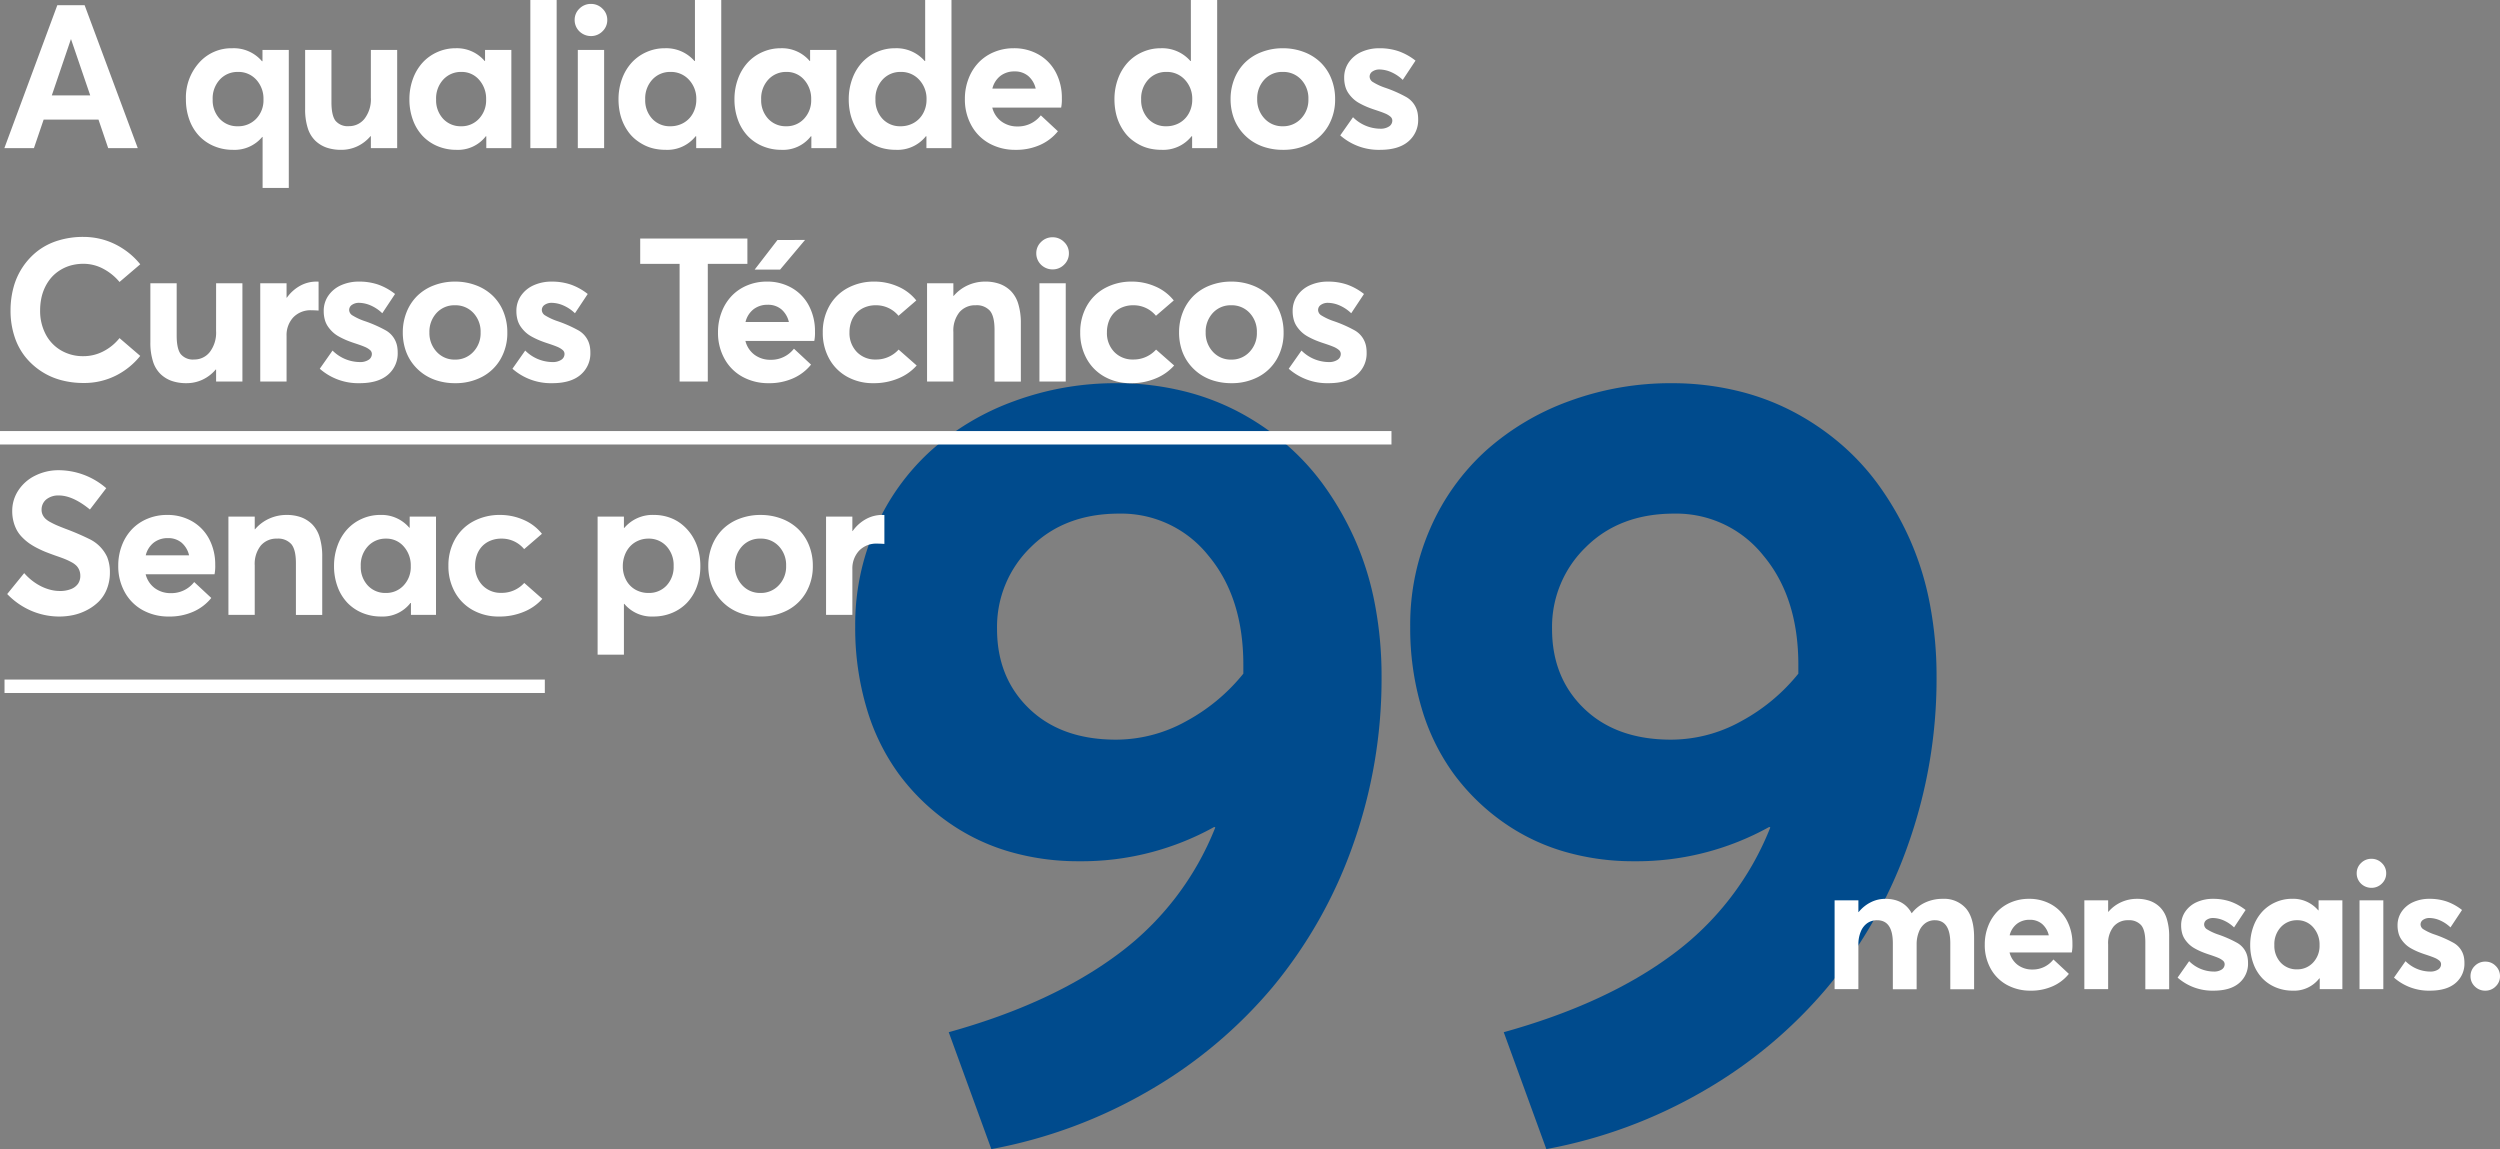
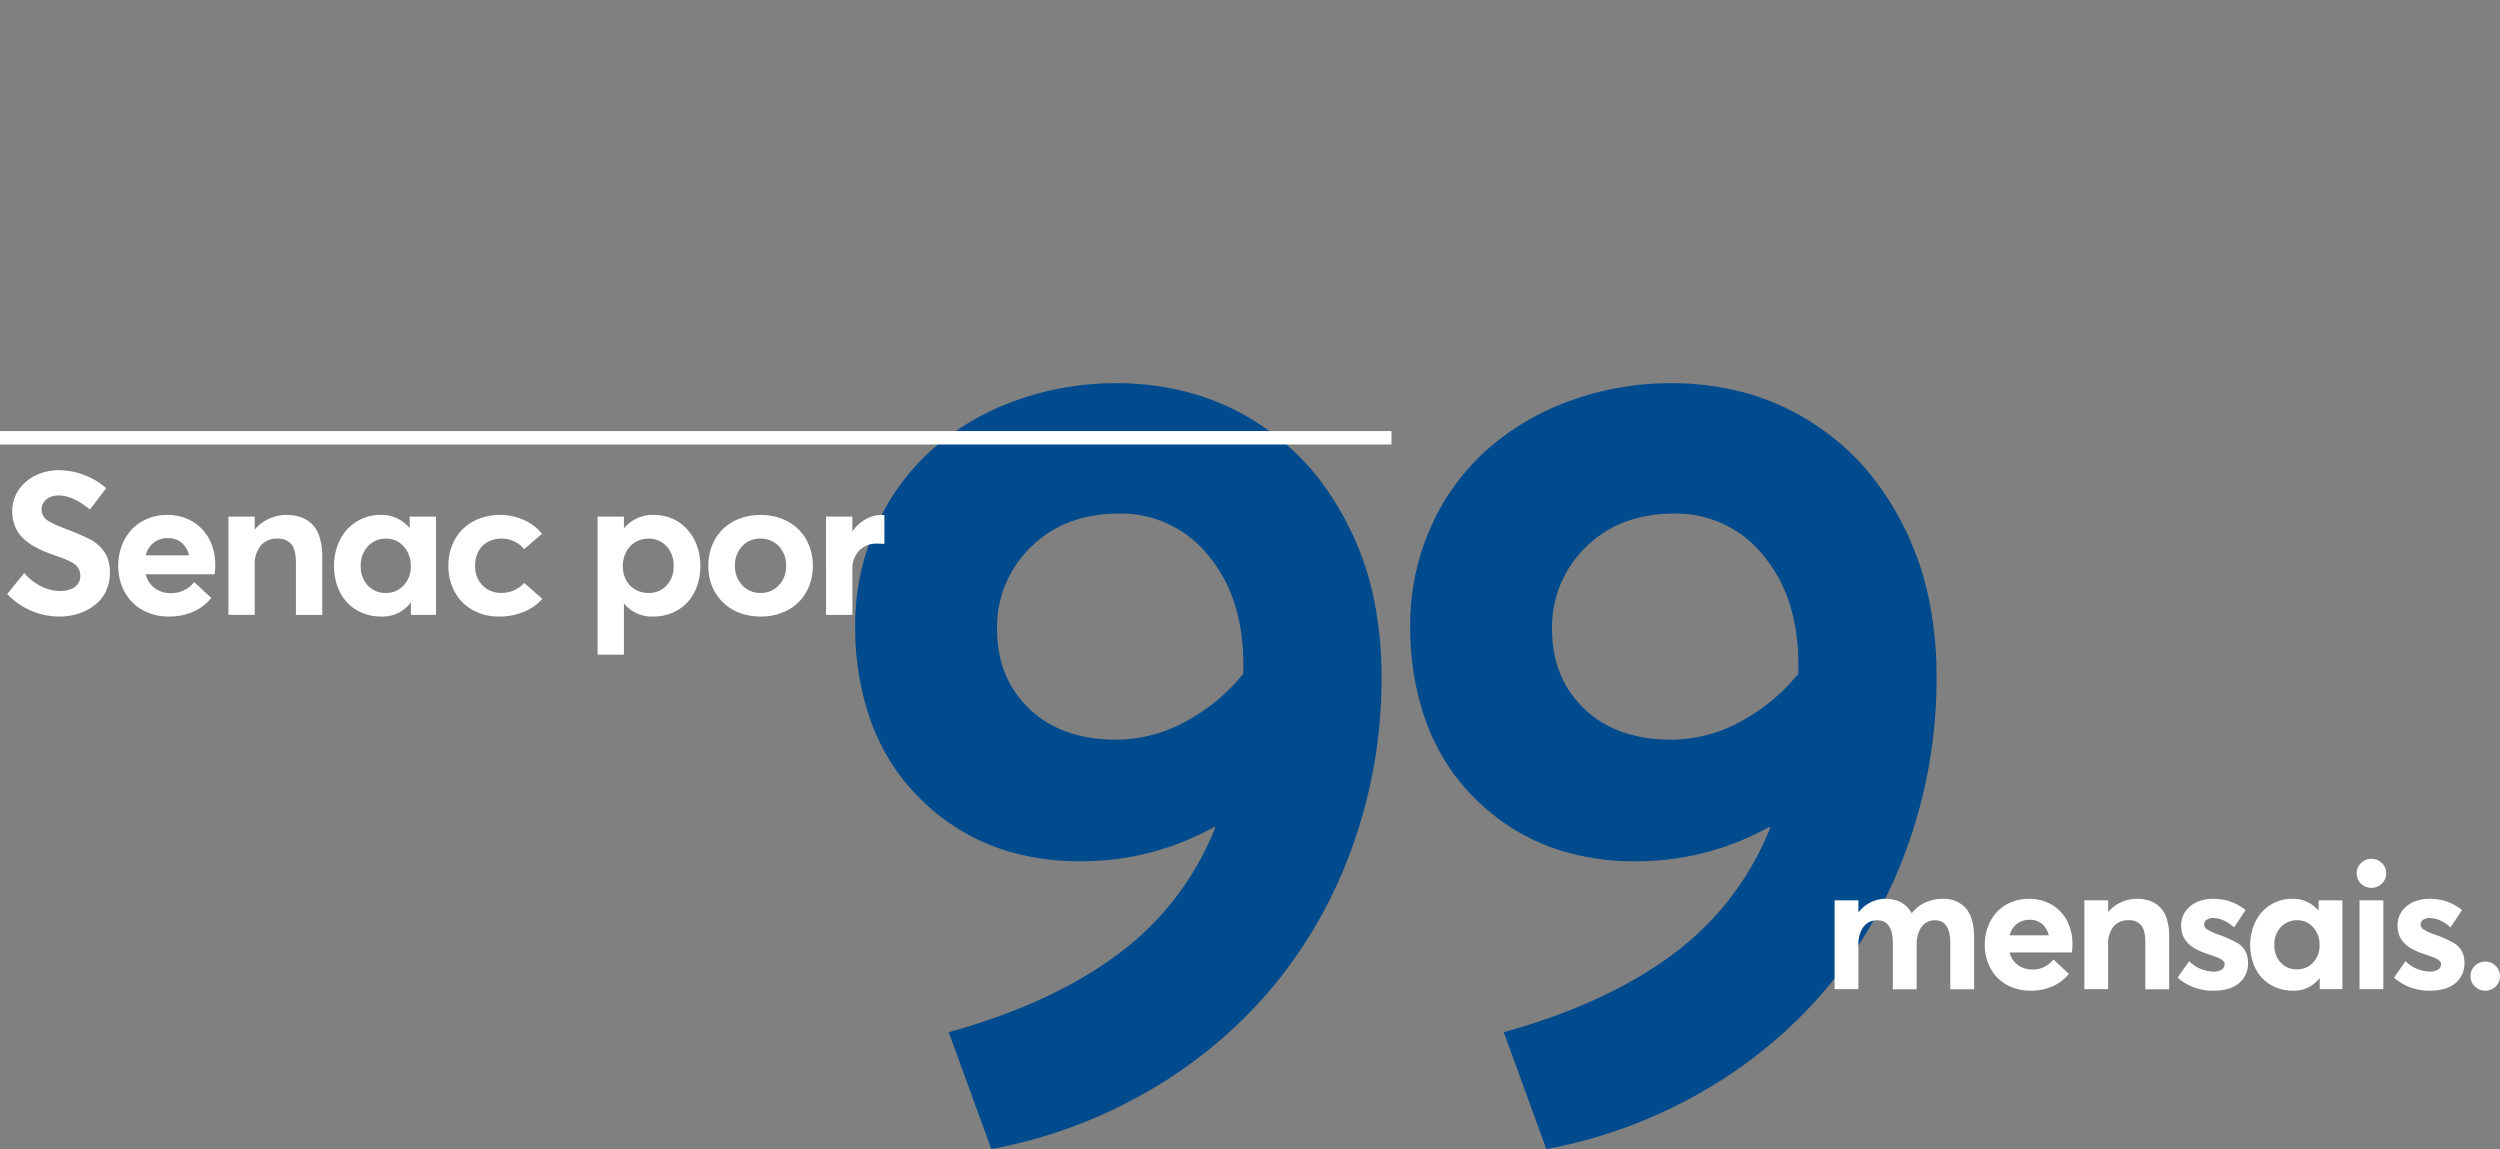
<svg xmlns="http://www.w3.org/2000/svg" width="646.049" height="296.951" viewBox="0 0 646.049 296.951">
  <rect x="0" y="0" width="646.049" height="296.951" fill="#808080" stroke="none" />
  <defs>
    <style>
      .cls-1 {
        fill: #004b8d;
      }

      .cls-2 {
        fill: #fff;
      }
    </style>
  </defs>
  <g id="Grupo_3202" data-name="Grupo 3202" transform="translate(-1122.253 -324.044)">
    <path id="Caminho_3658" data-name="Caminho 3658" class="cls-1" d="M78.821-191.077A71.727,71.727,0,0,1,95-189.264a62.563,62.563,0,0,1,14.636,5.3A66.174,66.174,0,0,1,122.26-175.5a61.794,61.794,0,0,1,10.406,11.414,78.539,78.539,0,0,1,7.855,13.965,76.052,76.052,0,0,1,4.968,16.382,98.675,98.675,0,0,1,1.678,18.4,128.119,128.119,0,0,1-7.452,43.774,119.821,119.821,0,0,1-20.679,36.523A120.116,120.116,0,0,1,87.079-8.258,126.836,126.836,0,0,1,46.326,6.848L35.315-23.364Q61.9-30.75,79.022-43.506A75.011,75.011,0,0,0,104.2-76.27l-.269-.134a70.562,70.562,0,0,1-35.046,8.862,63.37,63.37,0,0,1-18.127-2.551,53.166,53.166,0,0,1-15.845-7.721A55.724,55.724,0,0,1,22.357-90.167,55.2,55.2,0,0,1,14.1-107.086a72.532,72.532,0,0,1-2.954-21.149,61.787,61.787,0,0,1,5.237-25.446,58.717,58.717,0,0,1,14.3-19.94,65.96,65.96,0,0,1,21.552-12.823A75.823,75.823,0,0,1,78.821-191.077ZM47.8-127.563q0,12.622,8.325,20.612t22.424,7.99a37.333,37.333,0,0,0,18.127-4.767,48.619,48.619,0,0,0,14.771-12.286V-118.3q0-17.456-9.064-28.265a28.749,28.749,0,0,0-23.029-10.809q-14.1,0-22.827,8.661A28.66,28.66,0,0,0,47.8-127.563Zm174.442-63.513a71.727,71.727,0,0,1,16.18,1.813,62.563,62.563,0,0,1,14.636,5.3,66.174,66.174,0,0,1,12.622,8.459,61.794,61.794,0,0,1,10.406,11.414,78.541,78.541,0,0,1,7.855,13.965,76.052,76.052,0,0,1,4.968,16.382,98.674,98.674,0,0,1,1.678,18.4A128.119,128.119,0,0,1,283.14-71.57a119.821,119.821,0,0,1-20.679,36.523A120.116,120.116,0,0,1,230.5-8.258,126.836,126.836,0,0,1,189.75,6.848L178.739-23.364q26.587-7.385,43.707-20.142A75.011,75.011,0,0,0,247.624-76.27l-.269-.134a70.562,70.562,0,0,1-35.046,8.862,63.37,63.37,0,0,1-18.127-2.551,53.166,53.166,0,0,1-15.845-7.721,55.724,55.724,0,0,1-12.555-12.354,55.2,55.2,0,0,1-8.258-16.919,72.532,72.532,0,0,1-2.954-21.149,61.787,61.787,0,0,1,5.237-25.446,58.717,58.717,0,0,1,14.3-19.94,65.96,65.96,0,0,1,21.552-12.823A75.823,75.823,0,0,1,222.245-191.077Zm-31.018,63.513q0,12.622,8.325,20.612t22.424,7.99a37.333,37.333,0,0,0,18.127-4.767,48.619,48.619,0,0,0,14.771-12.286V-118.3q0-17.456-9.064-28.265a28.749,28.749,0,0,0-23.029-10.809q-14.1,0-22.827,8.661A28.66,28.66,0,0,0,191.227-127.563Z" transform="translate(1332.109 614.147)" />
-     <path id="Caminho_3659" data-name="Caminho 3659" class="cls-2" d="M27.8,0,25.289-7.389H11.121L8.607,0H.965L14.65-36.943h7.059L35.445,0ZM13.229-13.635h9.928l-4.951-14.5h-.051ZM67.67-25.391h6.8V10.283H67.7V-2.895h-.1A9.29,9.29,0,0,1,60.053.432a12.478,12.478,0,0,1-4.862-.939,11.285,11.285,0,0,1-3.859-2.628A11.954,11.954,0,0,1,48.8-7.274a15.176,15.176,0,0,1-.914-5.345A13.478,13.478,0,0,1,51.306-22.1a11.115,11.115,0,0,1,8.544-3.72,9.566,9.566,0,0,1,7.693,3.352h.127ZM61.3-5.662a6.358,6.358,0,0,0,4.735-1.93,6.842,6.842,0,0,0,1.892-5,7.237,7.237,0,0,0-1.854-5.091A6.158,6.158,0,0,0,61.322-19.7a6.176,6.176,0,0,0-4.659,1.955A7.155,7.155,0,0,0,54.8-12.594a7,7,0,0,0,1.815,5A6.143,6.143,0,0,0,61.3-5.662ZM95.678-25.391h6.8V0h-6.8V-3.1h-.1A9.988,9.988,0,0,1,92.161-.47a9.684,9.684,0,0,1-4.126.9A11.542,11.542,0,0,1,84.252-.14,8.021,8.021,0,0,1,81.32-1.93a7.734,7.734,0,0,1-1.955-3.275,15.833,15.833,0,0,1-.673-4.9V-25.391h6.8v13.508q0,3.428,1.054,4.812a4.113,4.113,0,0,0,3.491,1.384,5.046,5.046,0,0,0,4.012-1.93,8.24,8.24,0,0,0,1.625-5.459Zm29.506,0h6.8V0h-6.475V-3.072h-.127A9.06,9.06,0,0,1,117.8.432a12.478,12.478,0,0,1-4.862-.939,11.285,11.285,0,0,1-3.859-2.628,11.954,11.954,0,0,1-2.526-4.139,15.176,15.176,0,0,1-.914-5.345,15.131,15.131,0,0,1,.914-5.307,12.571,12.571,0,0,1,2.5-4.189,11.424,11.424,0,0,1,3.809-2.717,11.5,11.5,0,0,1,4.735-.99,9.4,9.4,0,0,1,7.49,3.3h.1ZM119.039-5.662a6.086,6.086,0,0,0,4.57-1.93,6.921,6.921,0,0,0,1.854-5,7.338,7.338,0,0,0-1.815-5.078,5.883,5.883,0,0,0-4.583-2.031,6.176,6.176,0,0,0-4.659,1.955,7.155,7.155,0,0,0-1.866,5.154,7,7,0,0,0,1.815,5A6.143,6.143,0,0,0,119.039-5.662ZM136.891,0V-38.289h6.8V0ZM152.56-28.971a4.2,4.2,0,0,1-2.12-.559A4.113,4.113,0,0,1,148.9-31.04a4.064,4.064,0,0,1-.559-2.095,3.963,3.963,0,0,1,1.231-2.92,4.085,4.085,0,0,1,2.983-1.219,4.1,4.1,0,0,1,2.971,1.219,3.943,3.943,0,0,1,1.244,2.92,3.972,3.972,0,0,1-1.244,2.945A4.1,4.1,0,0,1,152.56-28.971ZM149.158,0V-25.391h6.8V0Zm30.268-38.289h6.8V0h-6.475V-3.072H179.6a9.336,9.336,0,0,1-7.77,3.5,13.542,13.542,0,0,1-2.895-.3,10.893,10.893,0,0,1-2.6-.914,12.725,12.725,0,0,1-2.247-1.447,10.181,10.181,0,0,1-1.854-1.955A13.026,13.026,0,0,1,160.852-6.6a13.5,13.5,0,0,1-.876-2.831,16.344,16.344,0,0,1-.3-3.187,15.131,15.131,0,0,1,.914-5.307,12.571,12.571,0,0,1,2.5-4.189,11.424,11.424,0,0,1,3.809-2.717,11.5,11.5,0,0,1,4.735-.99,9.651,9.651,0,0,1,7.668,3.3h.127ZM173.078-5.662a6.808,6.808,0,0,0,3.377-.851,6.251,6.251,0,0,0,2.425-2.45,7.267,7.267,0,0,0,.9-3.631,7.164,7.164,0,0,0-1.892-5.078A6.258,6.258,0,0,0,173.1-19.7a6.176,6.176,0,0,0-4.659,1.955,7.155,7.155,0,0,0-1.866,5.154,7,7,0,0,0,1.815,5A6.143,6.143,0,0,0,173.078-5.662Zm36.109-19.729h6.8V0h-6.475V-3.072h-.127A9.06,9.06,0,0,1,201.8.432a12.478,12.478,0,0,1-4.862-.939,11.285,11.285,0,0,1-3.859-2.628,11.954,11.954,0,0,1-2.526-4.139,15.176,15.176,0,0,1-.914-5.345,15.131,15.131,0,0,1,.914-5.307,12.571,12.571,0,0,1,2.5-4.189,11.424,11.424,0,0,1,3.809-2.717,11.5,11.5,0,0,1,4.735-.99,9.4,9.4,0,0,1,7.49,3.3h.1ZM203.042-5.662a6.086,6.086,0,0,0,4.57-1.93,6.921,6.921,0,0,0,1.854-5,7.338,7.338,0,0,0-1.815-5.078,5.883,5.883,0,0,0-4.583-2.031,6.176,6.176,0,0,0-4.659,1.955,7.155,7.155,0,0,0-1.866,5.154,7,7,0,0,0,1.815,5A6.143,6.143,0,0,0,203.042-5.662Zm35.879-32.627h6.8V0h-6.475V-3.072H239.1a9.336,9.336,0,0,1-7.77,3.5,13.542,13.542,0,0,1-2.895-.3,10.893,10.893,0,0,1-2.6-.914,12.725,12.725,0,0,1-2.247-1.447,10.181,10.181,0,0,1-1.854-1.955A13.026,13.026,0,0,1,220.348-6.6a13.5,13.5,0,0,1-.876-2.831,16.344,16.344,0,0,1-.3-3.187,15.131,15.131,0,0,1,.914-5.307,12.571,12.571,0,0,1,2.5-4.189,11.424,11.424,0,0,1,3.809-2.717,11.5,11.5,0,0,1,4.735-.99,9.651,9.651,0,0,1,7.668,3.3h.127ZM232.573-5.662a6.808,6.808,0,0,0,3.377-.851,6.251,6.251,0,0,0,2.425-2.45,7.267,7.267,0,0,0,.9-3.631,7.164,7.164,0,0,0-1.892-5.078A6.258,6.258,0,0,0,232.6-19.7a6.176,6.176,0,0,0-4.659,1.955,7.155,7.155,0,0,0-1.866,5.154,7,7,0,0,0,1.815,5A6.143,6.143,0,0,0,232.573-5.662Zm41.669-7.262a10.793,10.793,0,0,1-.178,2.438h-17.8a6.386,6.386,0,0,0,2.323,3.555,6.81,6.81,0,0,0,4.151,1.32,7.454,7.454,0,0,0,6.068-2.869l4.418,4.113a12.283,12.283,0,0,1-4.52,3.491A15.053,15.053,0,0,1,262.258.432a13.77,13.77,0,0,1-6.678-1.612A11.747,11.747,0,0,1,250.9-5.814a13.751,13.751,0,0,1-1.714-6.906,14.32,14.32,0,0,1,.965-5.294,12.442,12.442,0,0,1,2.628-4.164,11.743,11.743,0,0,1,4-2.679,12.972,12.972,0,0,1,5-.965,12.685,12.685,0,0,1,6.525,1.663,11.371,11.371,0,0,1,4.393,4.6A14,14,0,0,1,274.243-12.924ZM262-19.83a5.825,5.825,0,0,0-3.618,1.143,5.914,5.914,0,0,0-2.095,3.3h11.2a6.117,6.117,0,0,0-1.93-3.263A5.315,5.315,0,0,0,262-19.83Zm45.581-18.459h6.8V0h-6.475V-3.072h-.152a9.336,9.336,0,0,1-7.77,3.5,13.542,13.542,0,0,1-2.895-.3,10.893,10.893,0,0,1-2.6-.914,12.724,12.724,0,0,1-2.247-1.447A10.181,10.181,0,0,1,290.4-4.189,13.027,13.027,0,0,1,289.013-6.6a13.5,13.5,0,0,1-.876-2.831,16.344,16.344,0,0,1-.3-3.187,15.131,15.131,0,0,1,.914-5.307,12.571,12.571,0,0,1,2.5-4.189,11.424,11.424,0,0,1,3.809-2.717,11.5,11.5,0,0,1,4.735-.99,9.651,9.651,0,0,1,7.668,3.3h.127ZM301.238-5.662a6.808,6.808,0,0,0,3.377-.851,6.252,6.252,0,0,0,2.425-2.45,7.267,7.267,0,0,0,.9-3.631,7.164,7.164,0,0,0-1.892-5.078,6.258,6.258,0,0,0-4.786-2.031,6.176,6.176,0,0,0-4.659,1.955,7.155,7.155,0,0,0-1.866,5.154,7,7,0,0,0,1.815,5A6.143,6.143,0,0,0,301.238-5.662ZM331.355.432A15.506,15.506,0,0,1,326.861-.2a12.7,12.7,0,0,1-3.745-1.8,12.607,12.607,0,0,1-2.831-2.78A12.009,12.009,0,0,1,318.469-8.4a14.323,14.323,0,0,1-.622-4.266,13.988,13.988,0,0,1,.978-5.256,12.208,12.208,0,0,1,2.729-4.177,12.387,12.387,0,0,1,4.291-2.729,15.033,15.033,0,0,1,5.51-.99,15.035,15.035,0,0,1,5.434.965,12.6,12.6,0,0,1,4.291,2.679,12.032,12.032,0,0,1,2.78,4.164,13.975,13.975,0,0,1,1,5.345,13.43,13.43,0,0,1-1.727,6.83,11.876,11.876,0,0,1-4.8,4.634A14.612,14.612,0,0,1,331.355.432Zm0-6.094a6.258,6.258,0,0,0,4.7-1.98,6.959,6.959,0,0,0,1.9-5.027,7.034,7.034,0,0,0-1.879-5.065,6.255,6.255,0,0,0-4.723-1.968,6.215,6.215,0,0,0-4.786,1.993,7.14,7.14,0,0,0-1.841,5.04,7.073,7.073,0,0,0,1.866,4.989A6.2,6.2,0,0,0,331.355-5.662ZM356.468.432A15.022,15.022,0,0,1,346.185-3.3l3.3-4.7a10.069,10.069,0,0,0,7.033,2.971,3.938,3.938,0,0,0,2.285-.584,1.781,1.781,0,0,0,.838-1.523,1.334,1.334,0,0,0-.508-1.028,5.242,5.242,0,0,0-1.409-.825q-.9-.381-2.7-.965-1.143-.381-2.044-.762a19.332,19.332,0,0,1-1.841-.9,7.947,7.947,0,0,1-1.612-1.155,8.991,8.991,0,0,1-1.219-1.422,5.862,5.862,0,0,1-.825-1.8,8.309,8.309,0,0,1-.279-2.209,6.846,6.846,0,0,1,1.206-4,7.823,7.823,0,0,1,3.275-2.679,11.148,11.148,0,0,1,4.659-.939,15.1,15.1,0,0,1,4.9.762,15.173,15.173,0,0,1,4.393,2.438l-3.3,4.977a10.157,10.157,0,0,0-3.009-2.019,7.823,7.823,0,0,0-3.06-.673,3.1,3.1,0,0,0-1.727.5,1.585,1.585,0,0,0-.762,1.409,1.7,1.7,0,0,0,.9,1.371,15.117,15.117,0,0,0,2.907,1.371,33.487,33.487,0,0,1,5.637,2.463,5.993,5.993,0,0,1,2.945,4.063,8.7,8.7,0,0,1,.152,1.7,7.189,7.189,0,0,1-2.526,5.713Q361.267.432,356.468.432Z" transform="translate(1122.413 362.333)" />
-     <path id="Caminho_3657" data-name="Caminho 3657" class="cls-2" d="M21.379.381a22.1,22.1,0,0,1-5.84-.762,17.552,17.552,0,0,1-5.154-2.336,17.762,17.762,0,0,1-4.1-3.771A16.639,16.639,0,0,1,3.555-11.73a21.33,21.33,0,0,1-.99-6.627,22.6,22.6,0,0,1,.787-6.03,17.724,17.724,0,0,1,2.374-5.218,17.737,17.737,0,0,1,3.809-4.1,16.591,16.591,0,0,1,5.256-2.7,21.636,21.636,0,0,1,6.589-.965,19.029,19.029,0,0,1,5.154.711A18.708,18.708,0,0,1,31.6-34.328a18.928,18.928,0,0,1,4.481,4.037l-5.357,4.57a13.867,13.867,0,0,0-4.164-3.39,10.8,10.8,0,0,0-5.18-1.308,12.257,12.257,0,0,0-2.641.279,10.6,10.6,0,0,0-2.387.825,10.741,10.741,0,0,0-2.069,1.32,9.768,9.768,0,0,0-1.7,1.79A11.7,11.7,0,0,0,11.3-23.981a12.381,12.381,0,0,0-.812,2.628,15.522,15.522,0,0,0-.279,3,12.939,12.939,0,0,0,1.409,6.094,10.364,10.364,0,0,0,3.961,4.2,11.17,11.17,0,0,0,5.8,1.511,11.107,11.107,0,0,0,5.205-1.27,12.793,12.793,0,0,0,4.139-3.4l5.357,4.6a19.018,19.018,0,0,1-6.3,5.091A18.225,18.225,0,0,1,21.379.381ZM55.685-25.391h6.8V0h-6.8V-3.1h-.1A9.988,9.988,0,0,1,52.168-.47a9.684,9.684,0,0,1-4.126.9A11.542,11.542,0,0,1,44.259-.14a8.021,8.021,0,0,1-2.933-1.79,7.734,7.734,0,0,1-1.955-3.275,15.833,15.833,0,0,1-.673-4.9V-25.391h6.8v13.508q0,3.428,1.054,4.812a4.113,4.113,0,0,0,3.491,1.384,5.046,5.046,0,0,0,4.012-1.93,8.24,8.24,0,0,0,1.625-5.459Zm25.951-.432a3.759,3.759,0,0,1,.533.025v7.465q-1.016-.076-1.8-.076a6.162,6.162,0,0,0-4.761,1.854,6.754,6.754,0,0,0-1.714,4.773V0h-6.8V-25.391h6.8v3.732h.076A10.3,10.3,0,0,1,77.4-24.743,8.727,8.727,0,0,1,81.636-25.822ZM92.76.432A15.022,15.022,0,0,1,82.477-3.3l3.3-4.7a10.069,10.069,0,0,0,7.033,2.971A3.938,3.938,0,0,0,95.1-5.611a1.781,1.781,0,0,0,.838-1.523,1.334,1.334,0,0,0-.508-1.028,5.242,5.242,0,0,0-1.409-.825q-.9-.381-2.7-.965-1.143-.381-2.044-.762a19.332,19.332,0,0,1-1.841-.9,7.947,7.947,0,0,1-1.612-1.155A8.991,8.991,0,0,1,84.6-14.193a5.862,5.862,0,0,1-.825-1.8,8.309,8.309,0,0,1-.279-2.209,6.846,6.846,0,0,1,1.206-4,7.823,7.823,0,0,1,3.275-2.679,11.148,11.148,0,0,1,4.659-.939,15.1,15.1,0,0,1,4.9.762,15.173,15.173,0,0,1,4.393,2.438l-3.3,4.977a10.158,10.158,0,0,0-3.009-2.019,7.823,7.823,0,0,0-3.06-.673,3.1,3.1,0,0,0-1.727.5,1.585,1.585,0,0,0-.762,1.409,1.7,1.7,0,0,0,.9,1.371,15.117,15.117,0,0,0,2.907,1.371,33.488,33.488,0,0,1,5.637,2.463,5.993,5.993,0,0,1,2.945,4.063,8.7,8.7,0,0,1,.152,1.7,7.189,7.189,0,0,1-2.526,5.713Q97.559.432,92.76.432Zm24.677,0A15.506,15.506,0,0,1,112.943-.2a12.7,12.7,0,0,1-3.745-1.8,12.607,12.607,0,0,1-2.831-2.78A12.009,12.009,0,0,1,104.552-8.4a14.323,14.323,0,0,1-.622-4.266,13.988,13.988,0,0,1,.978-5.256,12.208,12.208,0,0,1,2.729-4.177,12.387,12.387,0,0,1,4.291-2.729,15.033,15.033,0,0,1,5.51-.99,15.035,15.035,0,0,1,5.434.965,12.6,12.6,0,0,1,4.291,2.679,12.032,12.032,0,0,1,2.78,4.164,13.975,13.975,0,0,1,1,5.345,13.43,13.43,0,0,1-1.727,6.83,11.876,11.876,0,0,1-4.8,4.634A14.612,14.612,0,0,1,117.437.432Zm0-6.094a6.258,6.258,0,0,0,4.7-1.98,6.959,6.959,0,0,0,1.9-5.027,7.034,7.034,0,0,0-1.879-5.065,6.255,6.255,0,0,0-4.723-1.968,6.215,6.215,0,0,0-4.786,1.993,7.14,7.14,0,0,0-1.841,5.04,7.073,7.073,0,0,0,1.866,4.989A6.2,6.2,0,0,0,117.437-5.662ZM142.551.432A15.022,15.022,0,0,1,132.267-3.3l3.3-4.7A10.069,10.069,0,0,0,142.6-5.027a3.938,3.938,0,0,0,2.285-.584,1.781,1.781,0,0,0,.838-1.523,1.334,1.334,0,0,0-.508-1.028,5.243,5.243,0,0,0-1.409-.825q-.9-.381-2.7-.965-1.143-.381-2.044-.762a19.332,19.332,0,0,1-1.841-.9,7.947,7.947,0,0,1-1.612-1.155,8.992,8.992,0,0,1-1.219-1.422,5.862,5.862,0,0,1-.825-1.8,8.309,8.309,0,0,1-.279-2.209,6.846,6.846,0,0,1,1.206-4,7.823,7.823,0,0,1,3.275-2.679,11.148,11.148,0,0,1,4.659-.939,15.1,15.1,0,0,1,4.9.762,15.173,15.173,0,0,1,4.393,2.438l-3.3,4.977a10.158,10.158,0,0,0-3.009-2.019,7.823,7.823,0,0,0-3.06-.673,3.1,3.1,0,0,0-1.727.5,1.585,1.585,0,0,0-.762,1.409,1.7,1.7,0,0,0,.9,1.371,15.117,15.117,0,0,0,2.907,1.371,33.489,33.489,0,0,1,5.637,2.463,5.993,5.993,0,0,1,2.945,4.063,8.7,8.7,0,0,1,.152,1.7,7.189,7.189,0,0,1-2.526,5.713Q147.35.432,142.551.432ZM175.462,0V-30.393H165.281v-6.551h27.7v6.551H182.749V0Zm32.421-36.588-6.449,7.668h-6.576l5.891-7.643Zm2.564,23.664a10.794,10.794,0,0,1-.178,2.438h-17.8a6.386,6.386,0,0,0,2.323,3.555,6.81,6.81,0,0,0,4.151,1.32,7.454,7.454,0,0,0,6.068-2.869l4.418,4.113a12.283,12.283,0,0,1-4.52,3.491A15.053,15.053,0,0,1,198.464.432a13.77,13.77,0,0,1-6.678-1.612A11.747,11.747,0,0,1,187.1-5.814a13.751,13.751,0,0,1-1.714-6.906,14.32,14.32,0,0,1,.965-5.294,12.442,12.442,0,0,1,2.628-4.164,11.743,11.743,0,0,1,4-2.679,12.972,12.972,0,0,1,5-.965,12.685,12.685,0,0,1,6.525,1.663,11.371,11.371,0,0,1,4.393,4.6A14,14,0,0,1,210.448-12.924ZM198.21-19.83a5.825,5.825,0,0,0-3.618,1.143,5.914,5.914,0,0,0-2.095,3.3h11.2a6.117,6.117,0,0,0-1.93-3.263A5.315,5.315,0,0,0,198.21-19.83ZM225.508.432a13.65,13.65,0,0,1-6.7-1.638,11.8,11.8,0,0,1-4.659-4.634,13.669,13.669,0,0,1-1.688-6.83,13.639,13.639,0,0,1,1.7-6.855,11.834,11.834,0,0,1,4.748-4.646,14.319,14.319,0,0,1,6.932-1.65,14.956,14.956,0,0,1,6.018,1.257,12.194,12.194,0,0,1,4.773,3.618l-4.6,3.961a7.465,7.465,0,0,0-5.916-2.717,7.226,7.226,0,0,0-2.768.521,6.167,6.167,0,0,0-2.146,1.435,6.351,6.351,0,0,0-1.358,2.209,8.012,8.012,0,0,0-.482,2.818,7,7,0,0,0,1.892,5.078,6.531,6.531,0,0,0,4.913,1.955,7.747,7.747,0,0,0,3.39-.724,7.78,7.78,0,0,0,2.5-1.841l4.672,4.113a12.78,12.78,0,0,1-4.659,3.3A16.243,16.243,0,0,1,225.508.432ZM254.43-25.822a10.9,10.9,0,0,1,3.745.6,7.931,7.931,0,0,1,2.895,1.841,7.967,7.967,0,0,1,1.917,3.352,16.721,16.721,0,0,1,.66,4.977V.025h-6.8V-13.355q0-3.5-1.193-4.926a4.538,4.538,0,0,0-3.682-1.422,5.277,5.277,0,0,0-4.2,1.8,7.6,7.6,0,0,0-1.562,5.129V0h-6.8V-25.391h6.8v3.275h.076a10.414,10.414,0,0,1,3.669-2.755A10.815,10.815,0,0,1,254.43-25.822Zm17.421-3.148a4.2,4.2,0,0,1-2.12-.559,4.113,4.113,0,0,1-1.536-1.511,4.064,4.064,0,0,1-.559-2.095,3.963,3.963,0,0,1,1.231-2.92,4.085,4.085,0,0,1,2.983-1.219,4.1,4.1,0,0,1,2.971,1.219,3.943,3.943,0,0,1,1.244,2.92,3.972,3.972,0,0,1-1.244,2.945A4.1,4.1,0,0,1,271.851-28.971ZM268.449,0V-25.391h6.8V0Zm23.59.432a13.65,13.65,0,0,1-6.7-1.638,11.8,11.8,0,0,1-4.659-4.634,13.669,13.669,0,0,1-1.688-6.83,13.639,13.639,0,0,1,1.7-6.855,11.834,11.834,0,0,1,4.748-4.646,14.319,14.319,0,0,1,6.932-1.65,14.956,14.956,0,0,1,6.018,1.257,12.194,12.194,0,0,1,4.773,3.618l-4.6,3.961a7.465,7.465,0,0,0-5.916-2.717,7.226,7.226,0,0,0-2.768.521,6.167,6.167,0,0,0-2.146,1.435,6.352,6.352,0,0,0-1.358,2.209,8.011,8.011,0,0,0-.482,2.818,7,7,0,0,0,1.892,5.078A6.531,6.531,0,0,0,292.7-5.687a7.748,7.748,0,0,0,3.39-.724,7.78,7.78,0,0,0,2.5-1.841l4.672,4.113a12.78,12.78,0,0,1-4.659,3.3A16.243,16.243,0,0,1,292.039.432Zm26,0A15.506,15.506,0,0,1,313.547-.2a12.7,12.7,0,0,1-3.745-1.8,12.607,12.607,0,0,1-2.831-2.78A12.009,12.009,0,0,1,305.155-8.4a14.323,14.323,0,0,1-.622-4.266,13.988,13.988,0,0,1,.978-5.256A12.208,12.208,0,0,1,308.24-22.1a12.387,12.387,0,0,1,4.291-2.729,15.033,15.033,0,0,1,5.51-.99,15.035,15.035,0,0,1,5.434.965,12.6,12.6,0,0,1,4.291,2.679,12.032,12.032,0,0,1,2.78,4.164,13.975,13.975,0,0,1,1,5.345,13.43,13.43,0,0,1-1.727,6.83,11.876,11.876,0,0,1-4.8,4.634A14.612,14.612,0,0,1,318.041.432Zm0-6.094a6.258,6.258,0,0,0,4.7-1.98,6.959,6.959,0,0,0,1.9-5.027,7.034,7.034,0,0,0-1.879-5.065,6.255,6.255,0,0,0-4.723-1.968,6.215,6.215,0,0,0-4.786,1.993,7.14,7.14,0,0,0-1.841,5.04,7.073,7.073,0,0,0,1.866,4.989A6.2,6.2,0,0,0,318.041-5.662ZM343.154.432A15.022,15.022,0,0,1,332.871-3.3l3.3-4.7A10.069,10.069,0,0,0,343.2-5.027a3.938,3.938,0,0,0,2.285-.584,1.781,1.781,0,0,0,.838-1.523,1.334,1.334,0,0,0-.508-1.028,5.242,5.242,0,0,0-1.409-.825q-.9-.381-2.7-.965-1.143-.381-2.044-.762a19.332,19.332,0,0,1-1.841-.9,7.947,7.947,0,0,1-1.612-1.155,8.991,8.991,0,0,1-1.219-1.422,5.862,5.862,0,0,1-.825-1.8,8.309,8.309,0,0,1-.279-2.209,6.846,6.846,0,0,1,1.206-4,7.823,7.823,0,0,1,3.275-2.679,11.148,11.148,0,0,1,4.659-.939,15.1,15.1,0,0,1,4.9.762,15.173,15.173,0,0,1,4.393,2.438l-3.3,4.977a10.157,10.157,0,0,0-3.009-2.019,7.823,7.823,0,0,0-3.06-.673,3.1,3.1,0,0,0-1.727.5,1.585,1.585,0,0,0-.762,1.409,1.7,1.7,0,0,0,.9,1.371,15.117,15.117,0,0,0,2.907,1.371,33.487,33.487,0,0,1,5.637,2.463,5.993,5.993,0,0,1,2.945,4.063,8.7,8.7,0,0,1,.152,1.7,7.189,7.189,0,0,1-2.526,5.713Q347.953.432,343.154.432Z" transform="translate(1122.413 422.634)" />
    <path id="Caminho_3656" data-name="Caminho 3656" class="cls-2" d="M15.158.432A18.378,18.378,0,0,1,8.011-1.016,19,19,0,0,1,1.7-5.383l4.393-5.408a14.332,14.332,0,0,0,2.2,2.057,13.65,13.65,0,0,0,2.361,1.447A12.041,12.041,0,0,0,13-6.449a9.806,9.806,0,0,0,2.285.279,7.553,7.553,0,0,0,2.933-.508,3.917,3.917,0,0,0,1.79-1.371,3.538,3.538,0,0,0,.584-2.031,3.872,3.872,0,0,0-.254-1.447,3.613,3.613,0,0,0-.7-1.117,5.13,5.13,0,0,0-1.295-.952,16.052,16.052,0,0,0-1.765-.838q-.914-.368-2.412-.876-1.346-.482-2.387-.889t-2.26-1.028a17.806,17.806,0,0,1-2.107-1.244,13.288,13.288,0,0,1-1.765-1.5,8.464,8.464,0,0,1-1.422-1.854,9.829,9.829,0,0,1-.889-2.26A10.531,10.531,0,0,1,3-26.812,9.553,9.553,0,0,1,4.57-32.145a10.934,10.934,0,0,1,4.291-3.8,13.481,13.481,0,0,1,5.992-1.435,18.836,18.836,0,0,1,12.441,4.646l-4.215,5.51q-4.443-3.631-8.049-3.631a4.927,4.927,0,0,0-3.187.99,3.365,3.365,0,0,0-1.257,2.717,2.972,2.972,0,0,0,.254,1.244,3.52,3.52,0,0,0,.686,1,5.529,5.529,0,0,0,1.282.914q.851.47,1.7.838t2.3.927A65.742,65.742,0,0,1,22.928-19.6a9.649,9.649,0,0,1,4.6,4.646,10.479,10.479,0,0,1,.711,4.012,11.29,11.29,0,0,1-.787,4.278A9.474,9.474,0,0,1,25.365-3.44a12.533,12.533,0,0,1-3.009,2.184A13.9,13.9,0,0,1,18.84.038,17.211,17.211,0,0,1,15.158.432Zm40.3-13.355a10.794,10.794,0,0,1-.178,2.438H37.48A6.386,6.386,0,0,0,39.8-6.932a6.81,6.81,0,0,0,4.151,1.32A7.454,7.454,0,0,0,50.023-8.48l4.418,4.113a12.283,12.283,0,0,1-4.52,3.491A15.053,15.053,0,0,1,43.472.432a13.77,13.77,0,0,1-6.678-1.612A11.747,11.747,0,0,1,32.11-5.814,13.751,13.751,0,0,1,30.4-12.721a14.32,14.32,0,0,1,.965-5.294,12.442,12.442,0,0,1,2.628-4.164,11.743,11.743,0,0,1,4-2.679,12.972,12.972,0,0,1,5-.965,12.685,12.685,0,0,1,6.525,1.663,11.371,11.371,0,0,1,4.393,4.6A14,14,0,0,1,55.456-12.924ZM43.218-19.83A5.825,5.825,0,0,0,39.6-18.687a5.914,5.914,0,0,0-2.095,3.3H48.7a6.117,6.117,0,0,0-1.93-3.263A5.315,5.315,0,0,0,43.218-19.83Zm30.675-5.992a10.9,10.9,0,0,1,3.745.6,7.931,7.931,0,0,1,2.895,1.841,7.967,7.967,0,0,1,1.917,3.352,16.72,16.72,0,0,1,.66,4.977V.025h-6.8V-13.355q0-3.5-1.193-4.926A4.538,4.538,0,0,0,71.43-19.7a5.277,5.277,0,0,0-4.2,1.8,7.6,7.6,0,0,0-1.562,5.129V0h-6.8V-25.391h6.8v3.275h.076a10.414,10.414,0,0,1,3.669-2.755A10.815,10.815,0,0,1,73.893-25.822Zm31.818.432h6.8V0h-6.475V-3.072h-.127a9.06,9.06,0,0,1-7.592,3.5A12.478,12.478,0,0,1,93.46-.508,11.285,11.285,0,0,1,89.6-3.136a11.954,11.954,0,0,1-2.526-4.139,15.176,15.176,0,0,1-.914-5.345,15.131,15.131,0,0,1,.914-5.307,12.571,12.571,0,0,1,2.5-4.189,11.424,11.424,0,0,1,3.809-2.717,11.5,11.5,0,0,1,4.735-.99,9.4,9.4,0,0,1,7.49,3.3h.1ZM99.566-5.662a6.086,6.086,0,0,0,4.57-1.93,6.921,6.921,0,0,0,1.854-5,7.338,7.338,0,0,0-1.815-5.078A5.883,5.883,0,0,0,99.592-19.7a6.176,6.176,0,0,0-4.659,1.955,7.155,7.155,0,0,0-1.866,5.154,7,7,0,0,0,1.815,5A6.143,6.143,0,0,0,99.566-5.662Zm29.2,6.094a13.65,13.65,0,0,1-6.7-1.638,11.8,11.8,0,0,1-4.659-4.634,13.669,13.669,0,0,1-1.688-6.83,13.639,13.639,0,0,1,1.7-6.855,11.834,11.834,0,0,1,4.748-4.646,14.319,14.319,0,0,1,6.932-1.65,14.956,14.956,0,0,1,6.018,1.257,12.194,12.194,0,0,1,4.773,3.618l-4.6,3.961a7.465,7.465,0,0,0-5.916-2.717,7.226,7.226,0,0,0-2.768.521,6.167,6.167,0,0,0-2.146,1.435,6.352,6.352,0,0,0-1.358,2.209,8.012,8.012,0,0,0-.482,2.818,7,7,0,0,0,1.892,5.078,6.531,6.531,0,0,0,4.913,1.955,7.747,7.747,0,0,0,3.39-.724,7.78,7.78,0,0,0,2.5-1.841l4.672,4.113a12.78,12.78,0,0,1-4.659,3.3A16.243,16.243,0,0,1,128.768.432Zm40.1-26.254a11.934,11.934,0,0,1,3.847.622,10.755,10.755,0,0,1,3.313,1.8,12.374,12.374,0,0,1,2.552,2.793,12.889,12.889,0,0,1,1.663,3.656,15.687,15.687,0,0,1,.584,4.329,15.176,15.176,0,0,1-.914,5.345,11.954,11.954,0,0,1-2.526,4.139,11.285,11.285,0,0,1-3.859,2.628,12.478,12.478,0,0,1-4.862.939,9.2,9.2,0,0,1-7.49-3.275h-.1V10.283h-6.8V-25.391h6.8v2.92h.1A9.566,9.566,0,0,1,168.863-25.822Zm-1.447,20.16a6.143,6.143,0,0,0,4.685-1.93,7,7,0,0,0,1.815-5,7.183,7.183,0,0,0-1.854-5.154,6.135,6.135,0,0,0-4.646-1.955,6.535,6.535,0,0,0-2.679.546,6.24,6.24,0,0,0-2.095,1.485,6.852,6.852,0,0,0-1.358,2.26,7.961,7.961,0,0,0-.5,2.818,7.434,7.434,0,0,0,.876,3.631,6.107,6.107,0,0,0,2.387,2.45A6.738,6.738,0,0,0,167.416-5.662ZM196.389.432A15.506,15.506,0,0,1,191.895-.2a12.7,12.7,0,0,1-3.745-1.8,12.607,12.607,0,0,1-2.831-2.78A12.009,12.009,0,0,1,183.5-8.4a14.322,14.322,0,0,1-.622-4.266,13.989,13.989,0,0,1,.978-5.256,12.208,12.208,0,0,1,2.729-4.177,12.388,12.388,0,0,1,4.291-2.729,15.033,15.033,0,0,1,5.51-.99,15.035,15.035,0,0,1,5.434.965,12.6,12.6,0,0,1,4.291,2.679,12.033,12.033,0,0,1,2.78,4.164,13.975,13.975,0,0,1,1,5.345,13.43,13.43,0,0,1-1.727,6.83,11.877,11.877,0,0,1-4.8,4.634A14.612,14.612,0,0,1,196.389.432Zm0-6.094a6.258,6.258,0,0,0,4.7-1.98,6.959,6.959,0,0,0,1.9-5.027,7.034,7.034,0,0,0-1.879-5.065,6.256,6.256,0,0,0-4.723-1.968A6.215,6.215,0,0,0,191.6-17.71a7.14,7.14,0,0,0-1.841,5.04,7.073,7.073,0,0,0,1.866,4.989A6.2,6.2,0,0,0,196.389-5.662Zm31.461-20.16a3.759,3.759,0,0,1,.533.025v7.465q-1.016-.076-1.8-.076a6.162,6.162,0,0,0-4.761,1.854,6.754,6.754,0,0,0-1.714,4.773V0h-6.8V-25.391h6.8v3.732h.076a10.3,10.3,0,0,1,3.428-3.085A8.727,8.727,0,0,1,227.85-25.822Z" transform="translate(1122.413 482.936)" />
    <rect id="Retângulo_1022" data-name="Retângulo 1022" class="cls-2" width="359.584" height="3.471" transform="translate(1122.253 435.439)" />
-     <rect id="Retângulo_1023" data-name="Retângulo 1023" class="cls-2" width="139.624" height="3.471" transform="translate(1123.421 499.655)" />
    <path id="Caminho_3660" data-name="Caminho 3660" class="cls-2" d="M31.05-23.339a7.477,7.477,0,0,1,5.978,2.456q2.123,2.456,2.123,7.55V.023H33V-11.842q0-5.967-4.016-5.967a4.135,4.135,0,0,0-2.364.711,4.842,4.842,0,0,0-1.687,2.169,8.647,8.647,0,0,0-.631,3.454V.023h-6.15V-11.842q0-5.967-4.062-5.967a4.4,4.4,0,0,0-2.479.711,4.846,4.846,0,0,0-1.721,2.169,8.512,8.512,0,0,0-.643,3.454V0H3.1V-22.949h6.15v3.029h.069a9.46,9.46,0,0,1,3.144-2.536,8.3,8.3,0,0,1,3.718-.884q4.8,0,6.816,3.695h.069a9.284,9.284,0,0,1,3.454-2.742A10.643,10.643,0,0,1,31.05-23.339ZM64.558-11.681a9.756,9.756,0,0,1-.161,2.2H48.31a5.772,5.772,0,0,0,2.1,3.213,6.155,6.155,0,0,0,3.752,1.193,6.737,6.737,0,0,0,5.485-2.593L63.64-3.947A11.1,11.1,0,0,1,59.555-.792,13.606,13.606,0,0,1,53.726.39,12.446,12.446,0,0,1,47.69-1.067a10.618,10.618,0,0,1-4.234-4.188A12.429,12.429,0,0,1,41.907-11.5a12.943,12.943,0,0,1,.872-4.785,11.245,11.245,0,0,1,2.375-3.764,10.614,10.614,0,0,1,3.615-2.421,11.725,11.725,0,0,1,4.521-.872,11.465,11.465,0,0,1,5.9,1.5,10.277,10.277,0,0,1,3.97,4.154A12.652,12.652,0,0,1,64.558-11.681ZM53.5-17.923a5.265,5.265,0,0,0-3.27,1.033,5.345,5.345,0,0,0-1.893,2.983H58.453a5.528,5.528,0,0,0-1.744-2.949A4.8,4.8,0,0,0,53.5-17.923Zm27.726-5.416a9.853,9.853,0,0,1,3.385.539,7.168,7.168,0,0,1,2.616,1.664,7.2,7.2,0,0,1,1.733,3.029,15.112,15.112,0,0,1,.6,4.5V.023H83.4V-12.071q0-3.167-1.079-4.452A4.1,4.1,0,0,0,79-17.809a4.769,4.769,0,0,0-3.8,1.629,6.868,6.868,0,0,0-1.411,4.636V0h-6.15V-22.949h6.15v2.96h.069a9.413,9.413,0,0,1,3.316-2.49A9.775,9.775,0,0,1,81.222-23.339ZM101.03.39a13.577,13.577,0,0,1-9.294-3.374l2.983-4.246a9.1,9.1,0,0,0,6.357,2.685,3.559,3.559,0,0,0,2.065-.528,1.61,1.61,0,0,0,.757-1.377,1.206,1.206,0,0,0-.459-.929,4.738,4.738,0,0,0-1.274-.746q-.815-.344-2.444-.872-1.033-.344-1.847-.688a17.473,17.473,0,0,1-1.664-.815,7.182,7.182,0,0,1-1.457-1.044,8.127,8.127,0,0,1-1.1-1.285,5.3,5.3,0,0,1-.746-1.629,7.51,7.51,0,0,1-.252-2,6.188,6.188,0,0,1,1.09-3.615A7.071,7.071,0,0,1,96.7-22.49a10.076,10.076,0,0,1,4.211-.849,13.651,13.651,0,0,1,4.429.688,13.714,13.714,0,0,1,3.97,2.2l-2.983,4.5a9.181,9.181,0,0,0-2.719-1.824,7.071,7.071,0,0,0-2.765-.608,2.8,2.8,0,0,0-1.561.448,1.432,1.432,0,0,0-.688,1.274,1.532,1.532,0,0,0,.815,1.239,13.663,13.663,0,0,0,2.628,1.239,30.268,30.268,0,0,1,5.095,2.226A5.416,5.416,0,0,1,109.8-8.285a7.868,7.868,0,0,1,.138,1.538,6.5,6.5,0,0,1-2.283,5.164Q105.368.39,101.03.39Zm27.14-23.339h6.15V0h-5.852V-2.777h-.115A8.189,8.189,0,0,1,121.492.39,11.278,11.278,0,0,1,117.1-.459a10.2,10.2,0,0,1-3.488-2.375,10.8,10.8,0,0,1-2.283-3.741,13.717,13.717,0,0,1-.826-4.831,13.676,13.676,0,0,1,.826-4.8,11.362,11.362,0,0,1,2.26-3.787,10.326,10.326,0,0,1,3.442-2.456,10.394,10.394,0,0,1,4.28-.9,8.5,8.5,0,0,1,6.77,2.983h.092ZM122.616-5.118a5.5,5.5,0,0,0,4.131-1.744,6.255,6.255,0,0,0,1.675-4.521,6.633,6.633,0,0,0-1.641-4.59,5.317,5.317,0,0,0-4.142-1.836,5.582,5.582,0,0,0-4.211,1.767,6.467,6.467,0,0,0-1.687,4.659,6.331,6.331,0,0,0,1.641,4.521A5.552,5.552,0,0,0,122.616-5.118Zm19.21-21.067a3.8,3.8,0,0,1-1.916-.5,3.717,3.717,0,0,1-1.388-1.365,3.674,3.674,0,0,1-.5-1.893,3.582,3.582,0,0,1,1.113-2.639,3.692,3.692,0,0,1,2.7-1.1,3.7,3.7,0,0,1,2.685,1.1,3.564,3.564,0,0,1,1.125,2.639,3.59,3.59,0,0,1-1.125,2.662A3.7,3.7,0,0,1,141.827-26.185ZM138.751,0V-22.949h6.15V0Zm18.2.39a13.577,13.577,0,0,1-9.294-3.374l2.983-4.246A9.1,9.1,0,0,0,157-4.544a3.559,3.559,0,0,0,2.065-.528,1.61,1.61,0,0,0,.757-1.377,1.206,1.206,0,0,0-.459-.929,4.738,4.738,0,0,0-1.274-.746q-.815-.344-2.444-.872-1.033-.344-1.847-.688a17.473,17.473,0,0,1-1.664-.815,7.182,7.182,0,0,1-1.457-1.044,8.127,8.127,0,0,1-1.1-1.285,5.3,5.3,0,0,1-.746-1.629,7.51,7.51,0,0,1-.252-2,6.187,6.187,0,0,1,1.09-3.615,7.071,7.071,0,0,1,2.96-2.421,10.076,10.076,0,0,1,4.211-.849,13.651,13.651,0,0,1,4.429.688,13.714,13.714,0,0,1,3.97,2.2l-2.983,4.5a9.181,9.181,0,0,0-2.719-1.824,7.071,7.071,0,0,0-2.765-.608,2.8,2.8,0,0,0-1.561.448,1.432,1.432,0,0,0-.688,1.274,1.532,1.532,0,0,0,.815,1.239,13.663,13.663,0,0,0,2.628,1.239,30.268,30.268,0,0,1,5.095,2.226,5.416,5.416,0,0,1,2.662,3.672,7.868,7.868,0,0,1,.138,1.538,6.5,6.5,0,0,1-2.283,5.164Q161.289.39,156.952.39Zm14.314,0A3.74,3.74,0,0,1,168.547-.7a3.571,3.571,0,0,1-1.113-2.651,3.608,3.608,0,0,1,1.113-2.662,3.719,3.719,0,0,1,2.719-1.1A3.646,3.646,0,0,1,173.94-6a3.619,3.619,0,0,1,1.113,2.651A3.582,3.582,0,0,1,173.94-.711,3.665,3.665,0,0,1,171.266.39Z" transform="translate(1593.249 579.659)" />
  </g>
</svg>